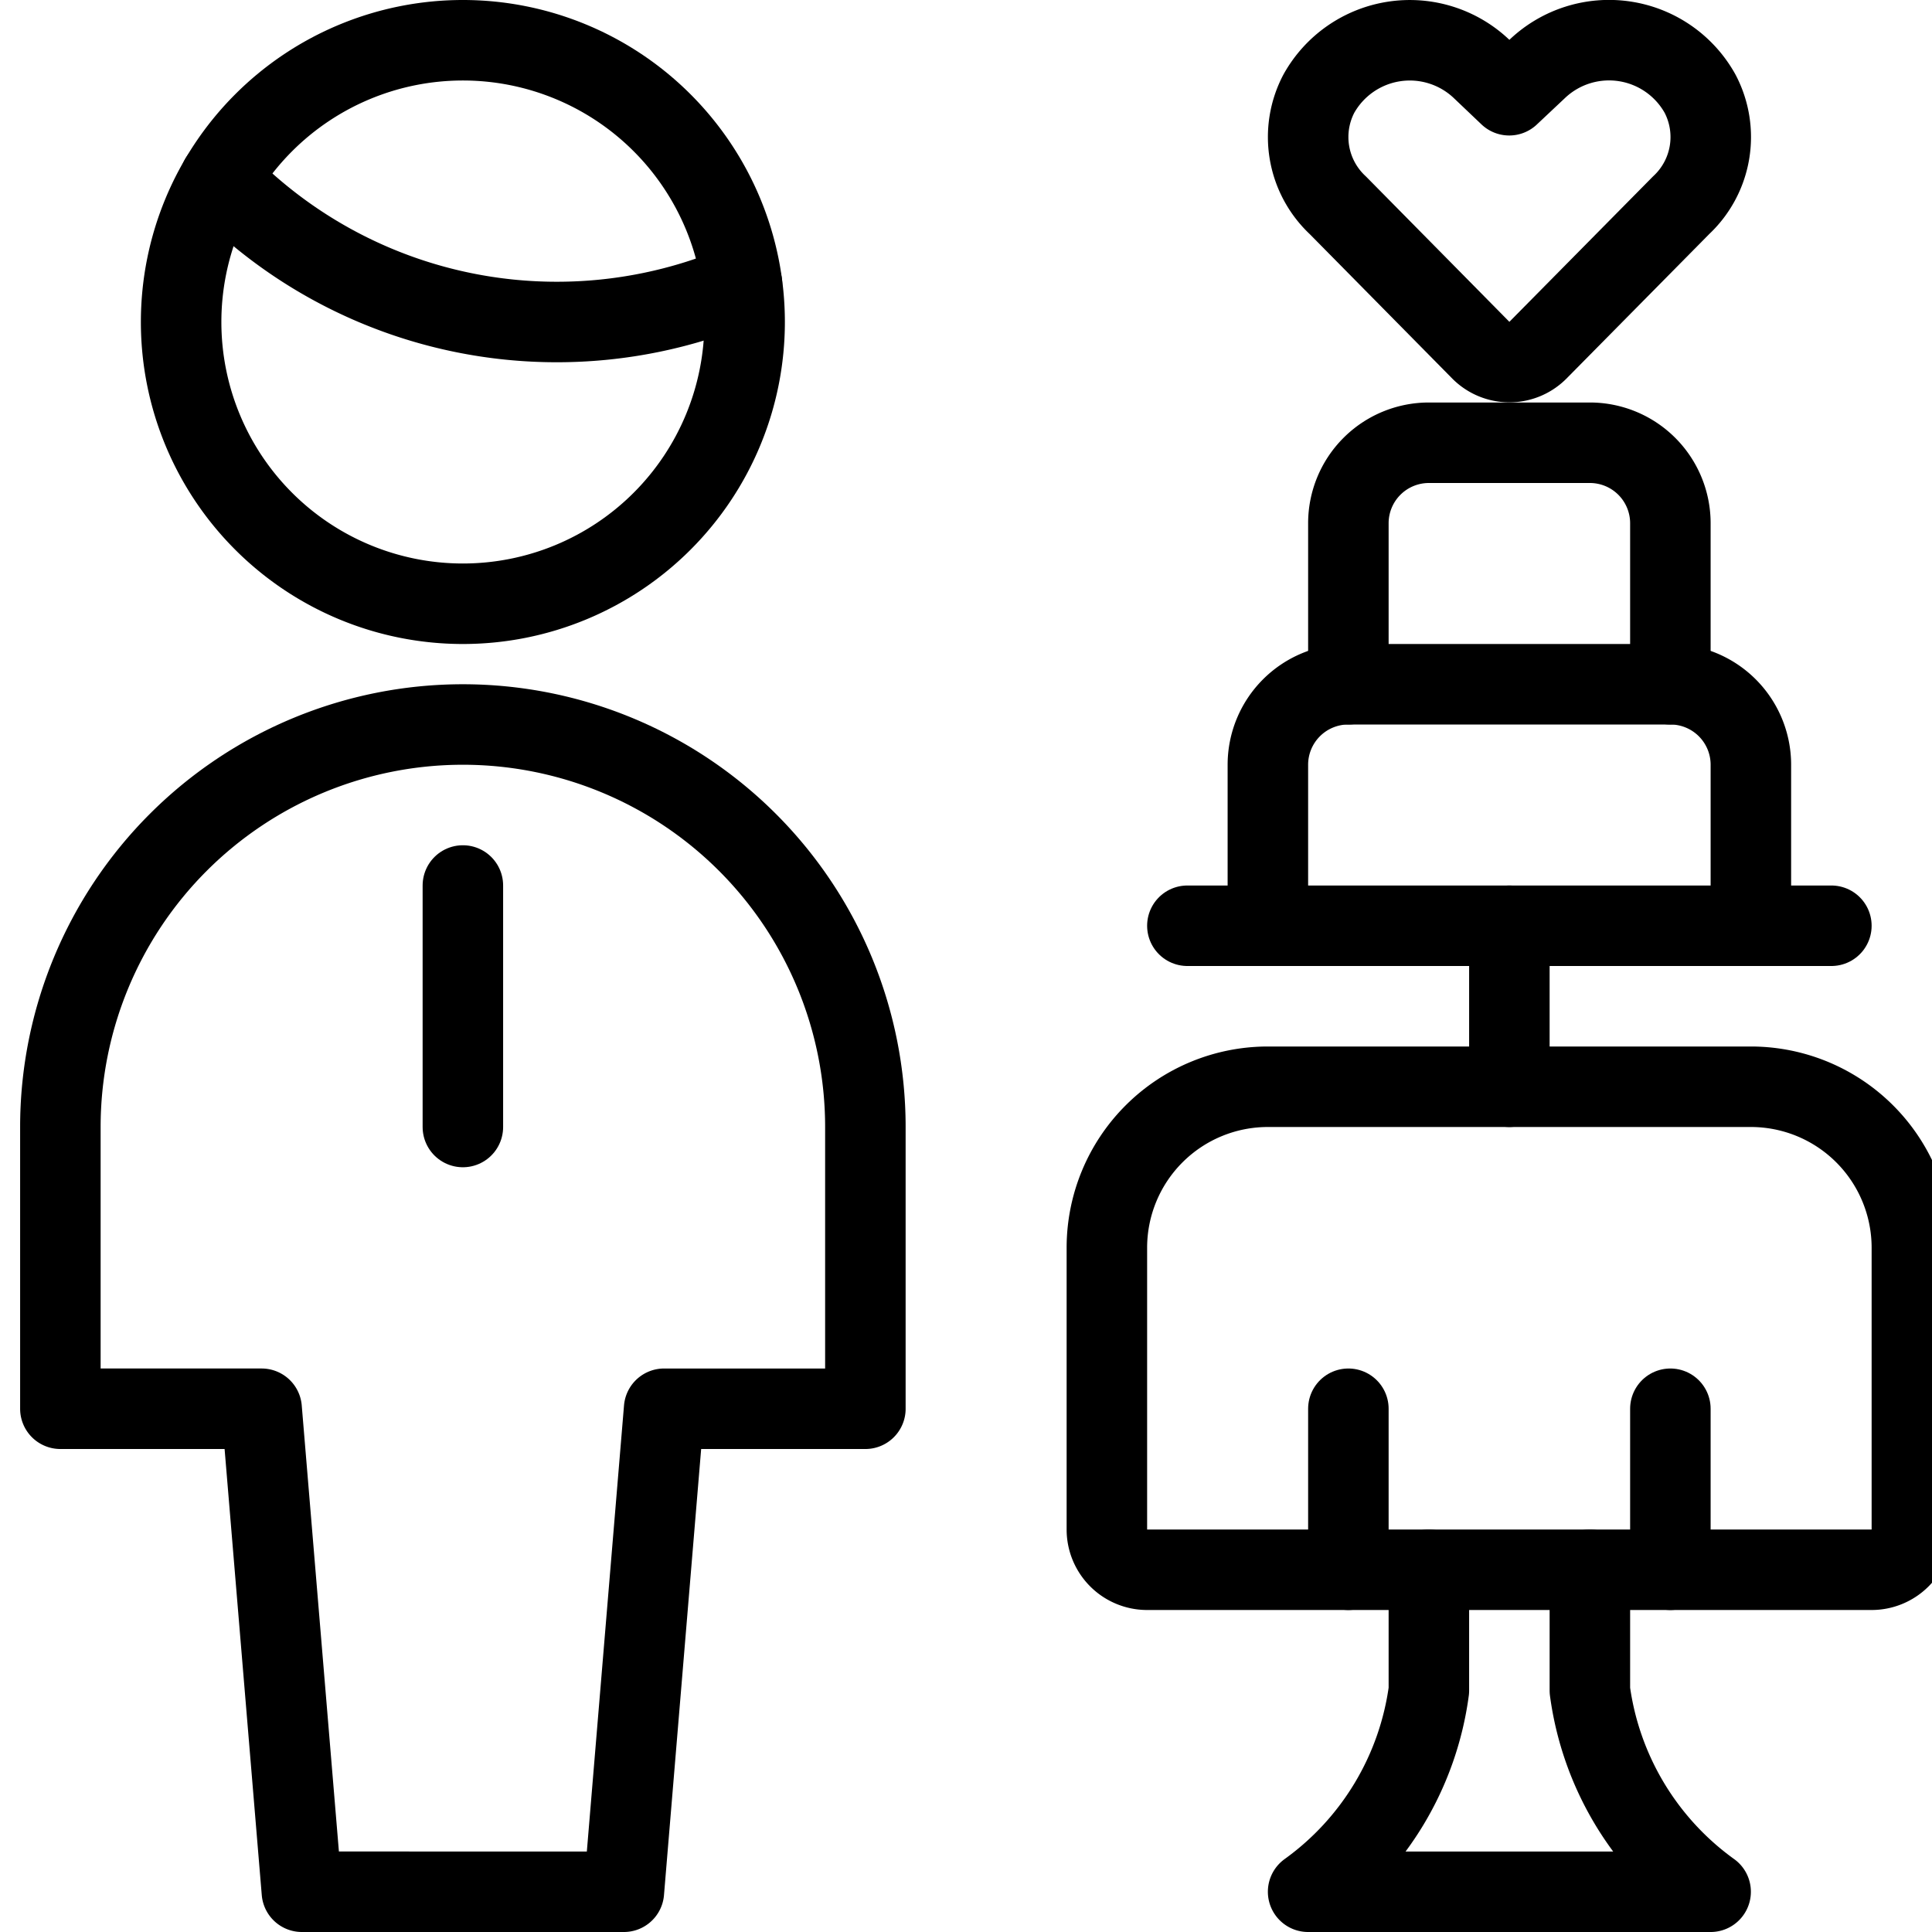
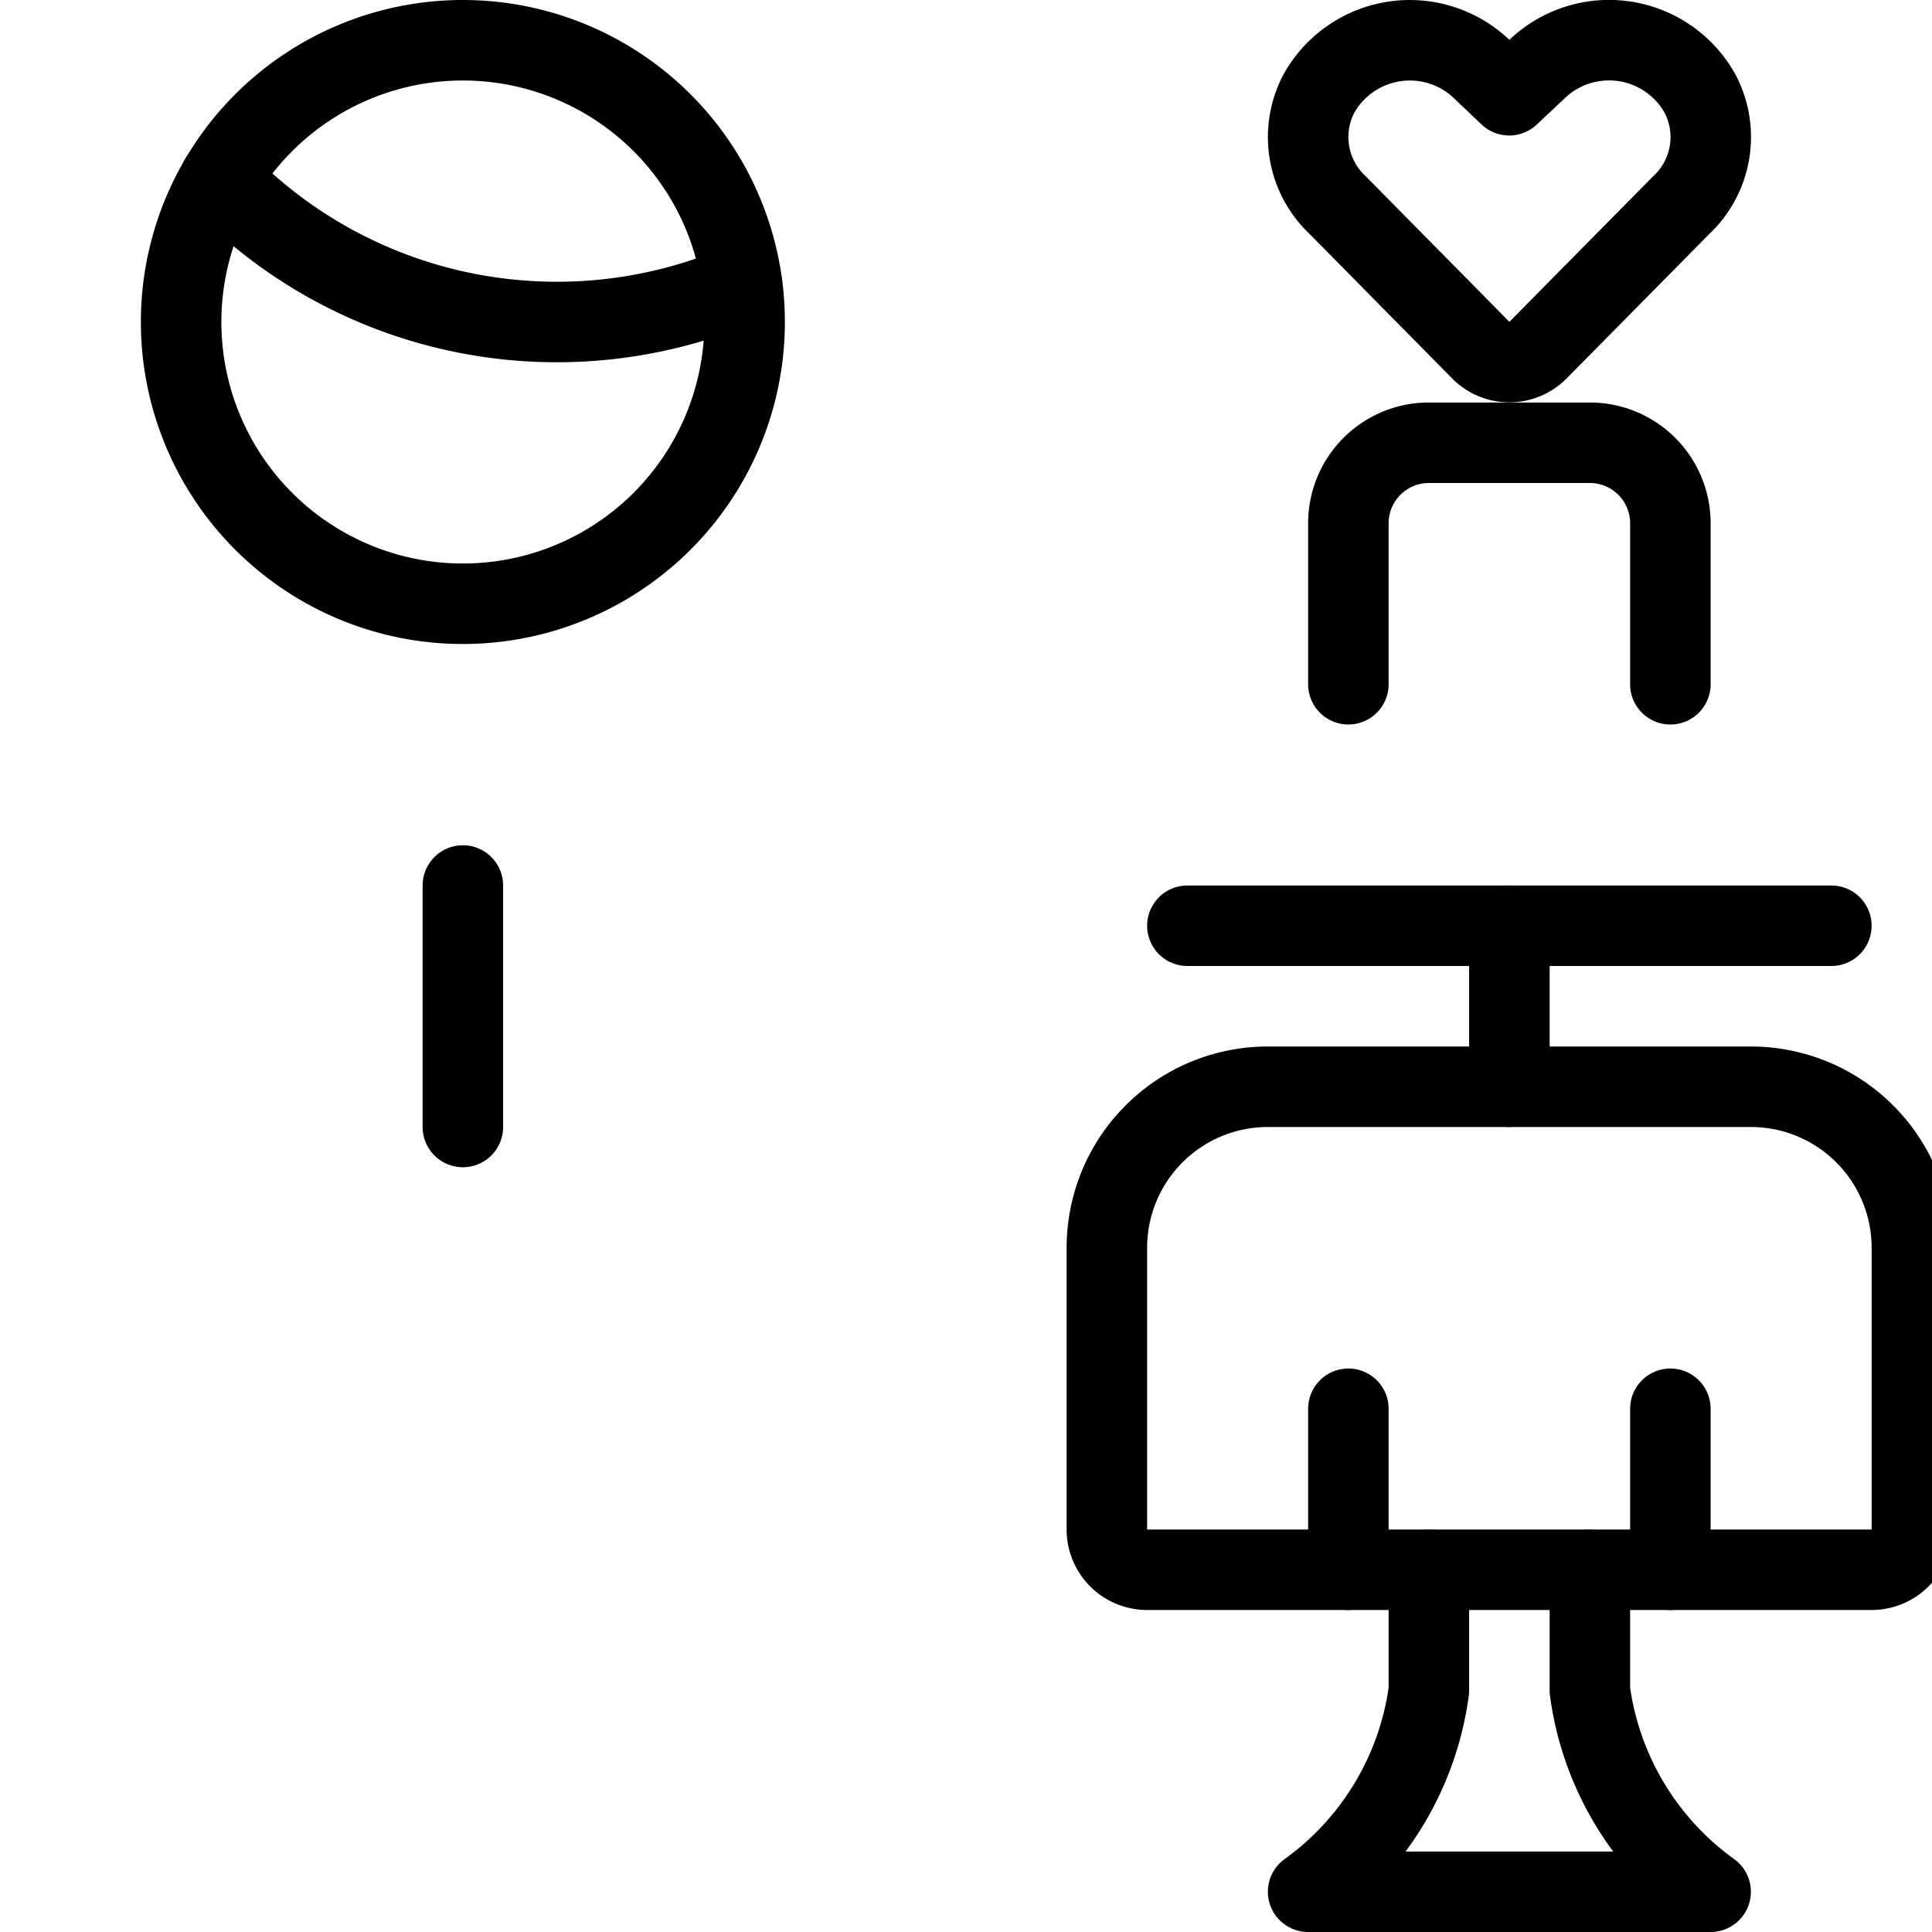
<svg xmlns="http://www.w3.org/2000/svg" viewBox="0 0 24 24">
  <g transform="matrix(1,0,0,1,0,0)">
    <path d="M5.75 11L5.75 14" fill="none" stroke="#000000" stroke-linecap="round" stroke-linejoin="round" />
-     <path d="M7.75,23.5l.5-6h2.5V14a5,5,0,0,0-10,0v3.5h2.5l.5,6Z" fill="none" stroke="#000000" stroke-linecap="round" stroke-linejoin="round" />
    <path d="M2.734,2.223A5.809,5.809,0,0,0,6.917,4a5.822,5.822,0,0,0,2.3-.473" fill="none" stroke="#000000" stroke-linecap="round" stroke-linejoin="round" />
    <path d="M2.250 4.000 A3.500 3.500 0 1 0 9.250 4.000 A3.500 3.500 0 1 0 2.250 4.000 Z" fill="none" stroke="#000000" stroke-linecap="round" stroke-linejoin="round" />
    <path d="M15.75,13.5h6a2,2,0,0,1,2,2V19a.5.5,0,0,1-.5.5h-9a.5.5,0,0,1-.5-.5V15.5A2,2,0,0,1,15.75,13.5Z" fill="none" stroke="#000000" stroke-linecap="round" stroke-linejoin="round" />
    <path d="M18.75 13.5L18.75 11.5" fill="none" stroke="#000000" stroke-linecap="round" stroke-linejoin="round" />
    <path d="M14.75 11.5L22.75 11.5" fill="none" stroke="#000000" stroke-linecap="round" stroke-linejoin="round" />
-     <path d="M21.75,11.5v-2a1,1,0,0,0-1-1h-4a1,1,0,0,0-1,1v2" fill="none" stroke="#000000" stroke-linecap="round" stroke-linejoin="round" />
    <path d="M20.75,8.5v-2a1,1,0,0,0-1-1h-2a1,1,0,0,0-1,1v2" fill="none" stroke="#000000" stroke-linecap="round" stroke-linejoin="round" />
    <path d="M17.75,19.5V21a3.684,3.684,0,0,1-1.5,2.5h5a3.684,3.684,0,0,1-1.5-2.5V19.5" fill="none" stroke="#000000" stroke-linecap="round" stroke-linejoin="round" />
    <path d="M16.75 19.5L16.75 17.5" fill="none" stroke="#000000" stroke-linecap="round" stroke-linejoin="round" />
    <path d="M20.75 19.5L20.75 17.5" fill="none" stroke="#000000" stroke-linecap="round" stroke-linejoin="round" />
    <path d="M19.1,4.355a.5.5,0,0,1-.7,0L16.619,2.55a1.159,1.159,0,0,1-.236-1.386h0A1.294,1.294,0,0,1,18.4.852l.348.331L19.1.852a1.294,1.294,0,0,1,2.019.312h0a1.159,1.159,0,0,1-.236,1.386Z" fill="none" stroke="#000000" stroke-linecap="round" stroke-linejoin="round" />
  </g>
</svg>